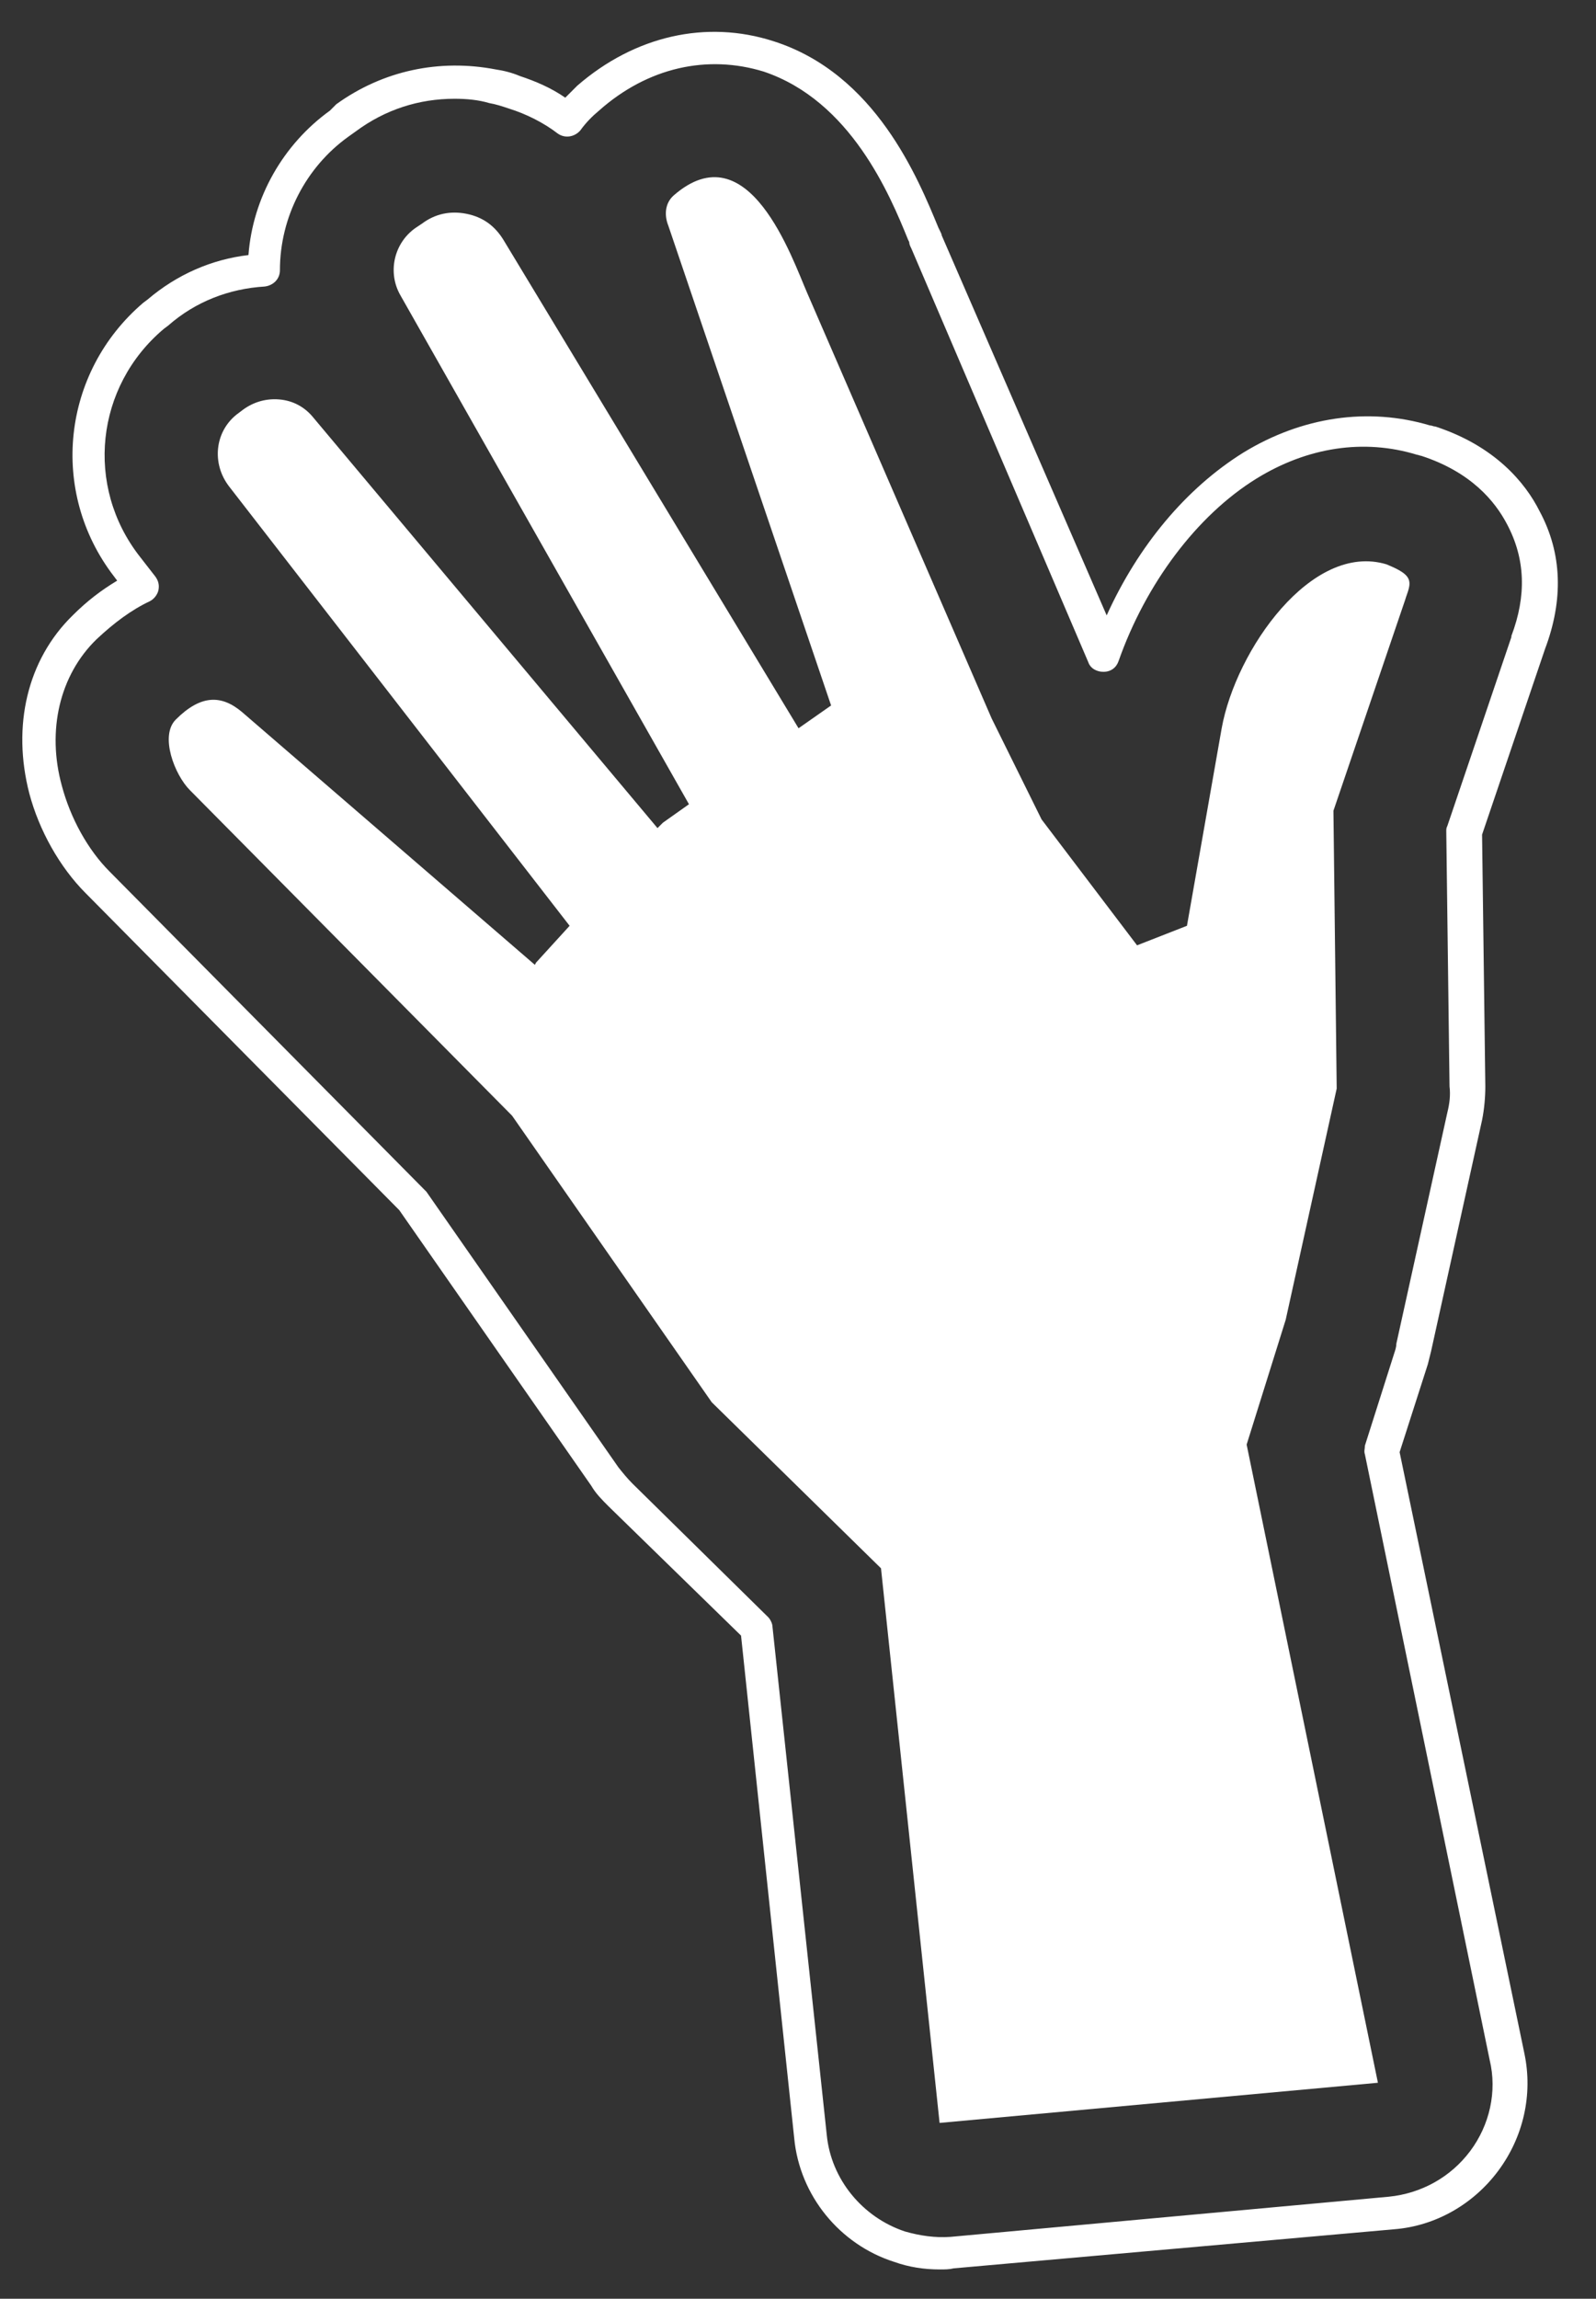
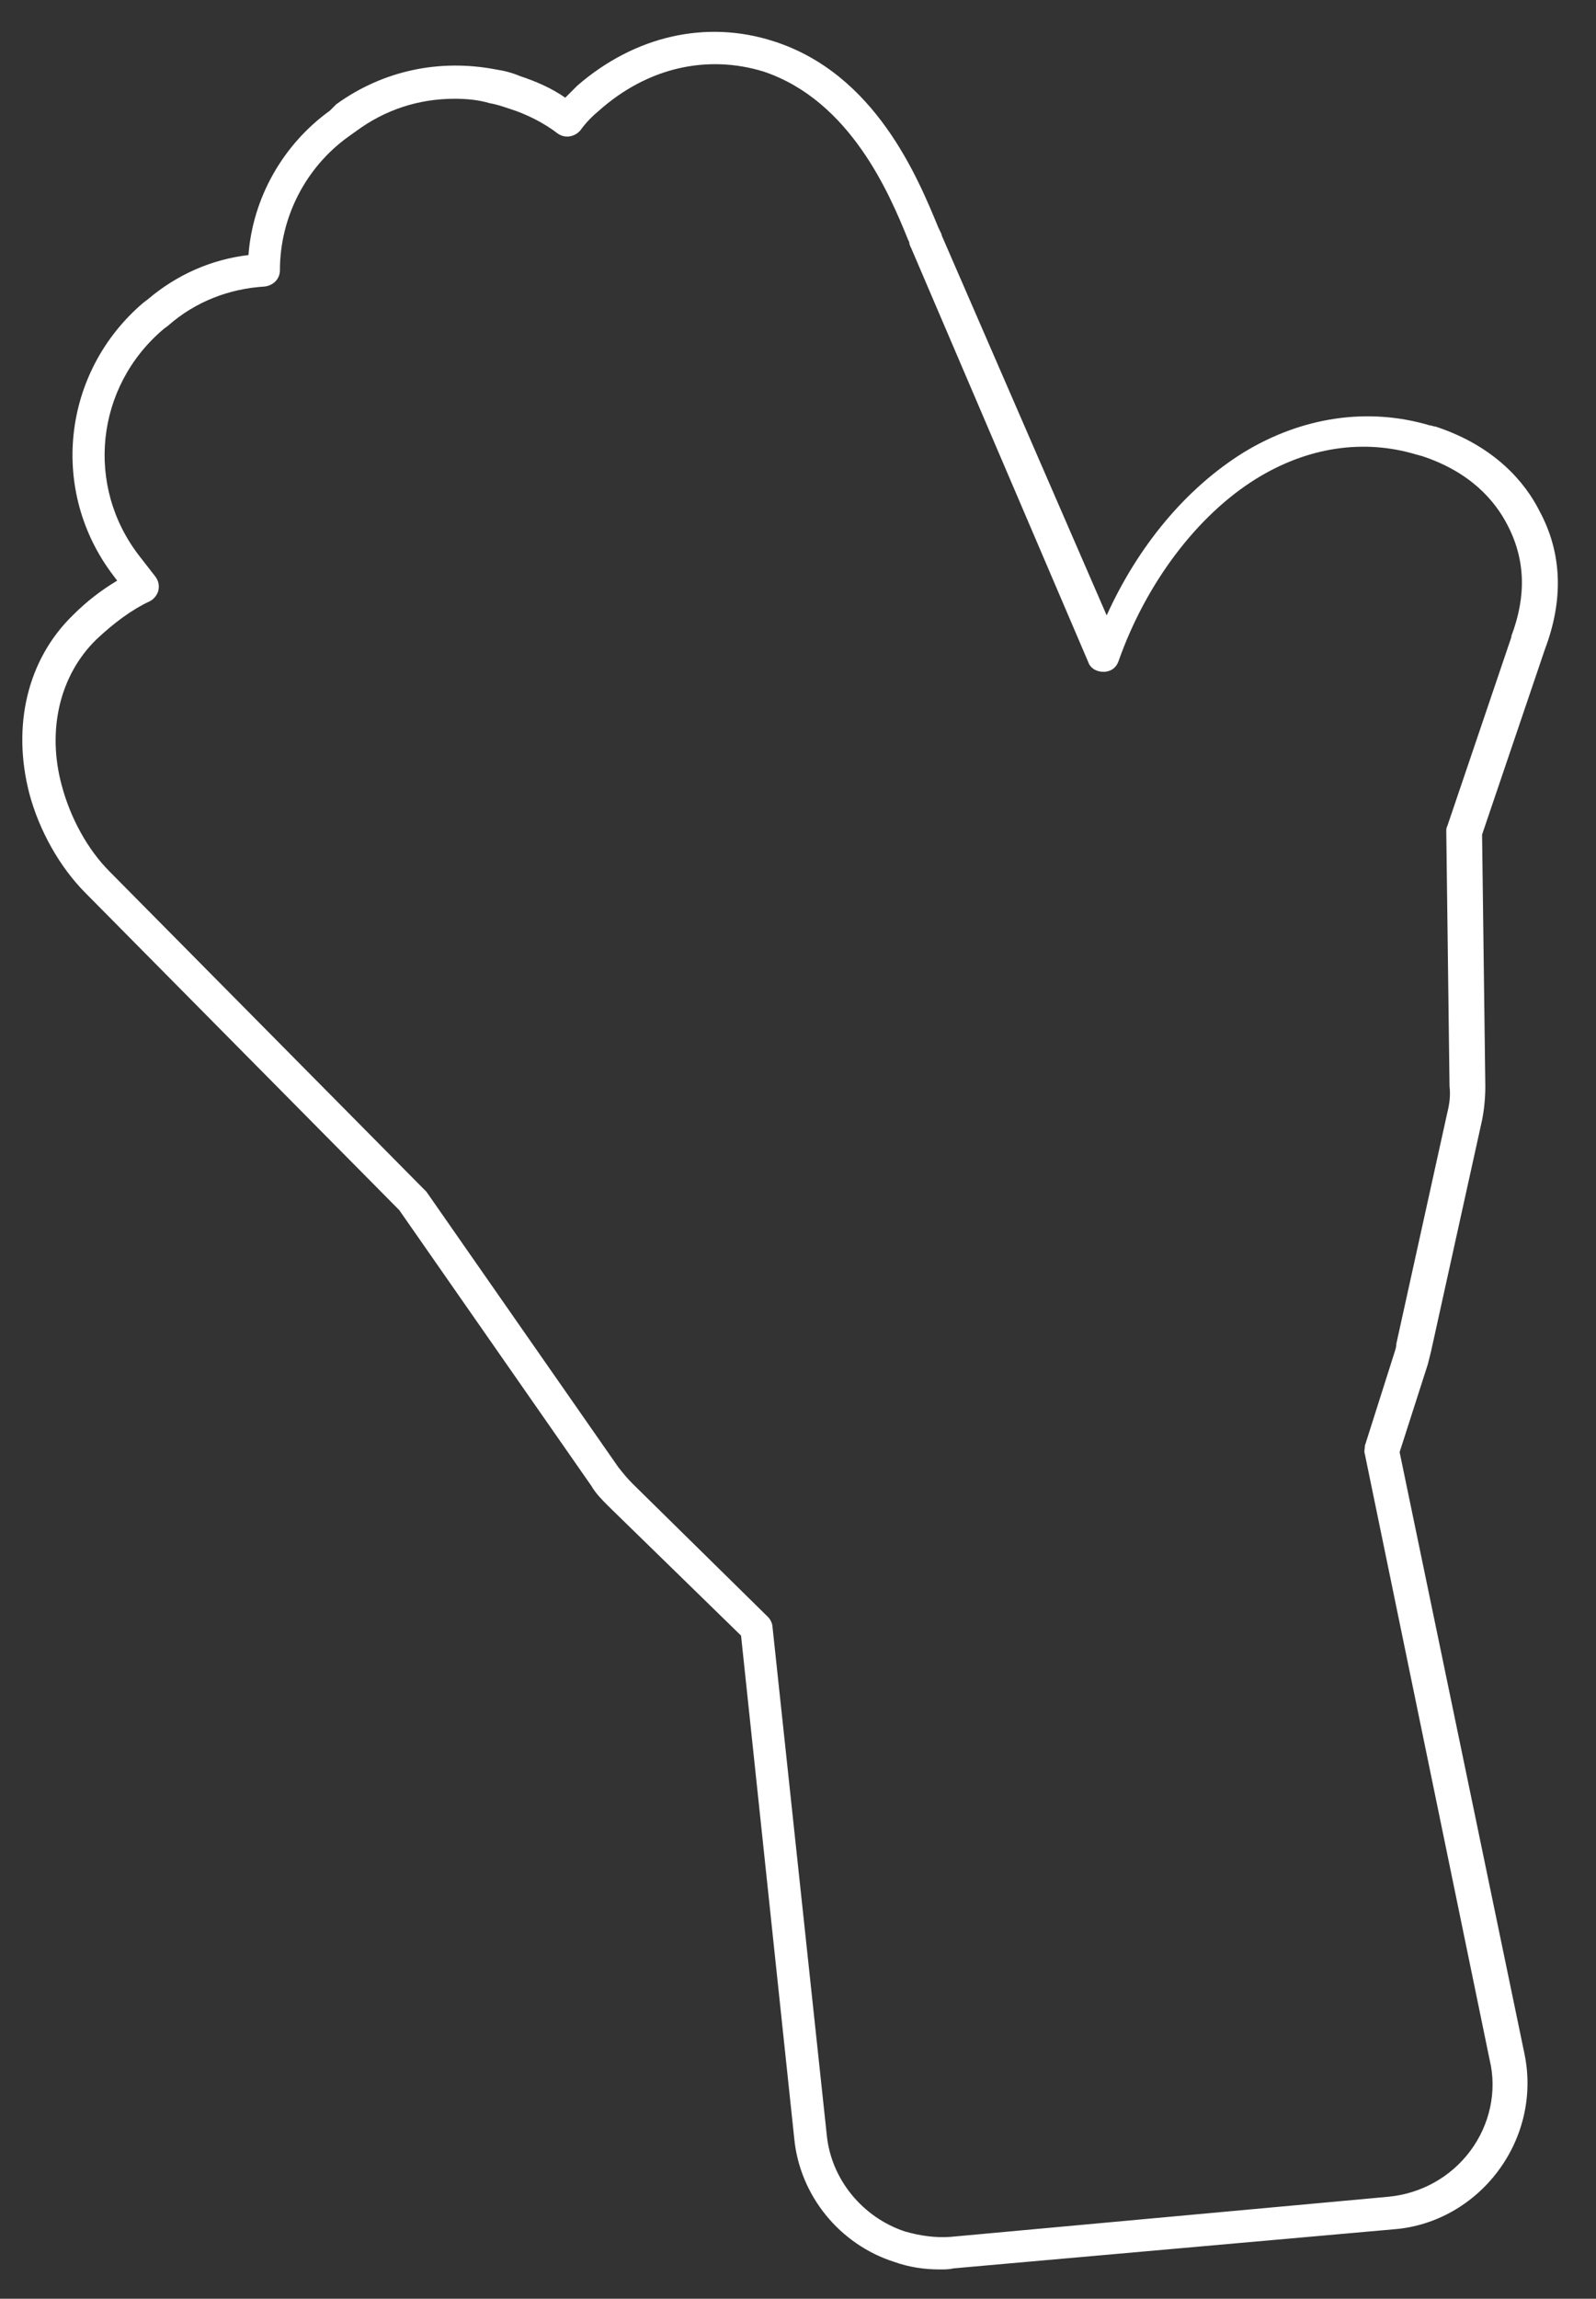
<svg xmlns="http://www.w3.org/2000/svg" version="1.1" id="Calque_1" x="0px" y="0px" viewBox="0 0 147.1 211.8" style="enable-background:new 0 0 147.1 211.8;" xml:space="preserve">
  <rect x="0" y="0" width="147.1" height="211.8" fill="#333333" stroke="none" />
  <style type="text/css">
	.st0{fill:#FFFFFF;}
</style>
  <g>
-     <path class="st0" d="M114.9,133.1l3.6-11.5l4.7-21.3l-0.3-25.6l6.6-19.4c0.2-0.7,0.6-1.4,0.3-2c-0.3-0.6-1.3-1-2-1.3   c-6.9-2.1-13.9,7.9-15.2,15.1l-3.2,18.2l-4.6,1.8L96,75.5l-4.6-9.3L74.4,27c-1.4-3.2-5.4-15-12.3-9c-0.8,0.7-0.9,1.8-0.5,2.8   L76.6,65l-3,2.1l-27.2-45c-0.8-1.3-1.9-2.1-3.4-2.4c-1.5-0.3-2.9,0-4.1,0.9L38.3,21c-2,1.4-2.6,4.1-1.4,6.2l26.6,46.9l-2.4,1.7   l-0.5,0.5L28.9,38.5c-0.8-1-1.9-1.6-3.2-1.7c-1.3-0.1-2.5,0.3-3.5,1.1l-0.4,0.3c-2,1.6-2.3,4.5-0.7,6.6l31.4,40.5l-3.1,3.4   l-0.1,0.2l-27-23.3c-1.9-1.6-3.8-1.6-6.1,0.7c-1.5,1.5-0.1,5.1,1.3,6.5l29.7,30l18.4,26.4l15.6,15.3l5.4,51.1l40.4-3.7L114.9,133.1   z" />
-   </g>
+     </g>
  <g>
    <path class="st0" d="M86.6,209.1c-1.4,0-2.8-0.2-4.2-0.7c-5-1.6-8.7-6.1-9.2-11.4l-4.9-46.3l-12.2-11.9c-0.6-0.6-1.2-1.2-1.6-1.9   l-17.7-25.4L7.9,82.3c-2.4-2.4-4.3-5.8-5.2-9.2c-1.6-6.2-0.2-12.3,4-16.4c1.3-1.3,2.6-2.3,4.1-3.2l-0.3-0.4   c-6-7.8-4.8-18.8,2.7-25.2l0.4-0.3c2.7-2.3,5.9-3.7,9.3-4.1c0.4-5.3,3.2-10.2,7.5-13.3L31,9.6c4.3-3.1,9.5-4.2,14.7-3.2   c0.7,0.1,1.5,0.3,2.2,0.6c1.5,0.5,2.9,1.1,4.2,2c0.4-0.4,0.7-0.7,1.1-1.1c5.3-4.6,11.9-6.1,18.1-4.1C80.7,6.8,84.6,16.4,86.5,21   l0.1,0.2c0.1,0.2,0.2,0.4,0.2,0.5l15.2,35c2.9-6.4,7.3-11.7,12.6-15c5.4-3.3,11.5-4.2,17.2-2.5c0.2,0,0.3,0.1,0.5,0.1   c5.5,1.8,8.3,5.2,9.6,7.8c2.1,3.9,2.2,8.2,0.5,12.7l-5.8,17.1l0.3,23.2c0,1-0.1,2.1-0.3,3.1l-4.7,21.3c-0.1,0.4-0.2,0.8-0.3,1.2   l-2.6,8.1l11.5,55.4c0.8,3.8-0.1,7.7-2.4,10.8c-2.3,3.1-5.8,5.1-9.6,5.4L87.9,209C87.5,209.1,87.1,209.1,86.6,209.1z M41.9,9.1   c-3.3,0-6.4,1-9.1,3l-0.7,0.5c-3.9,2.8-6.3,7.4-6.3,12.3c0,0.8-0.6,1.4-1.4,1.5c-3.3,0.2-6.4,1.4-8.9,3.6l-0.4,0.3   c-6.3,5.3-7.3,14.5-2.2,21l1.4,1.8c0.3,0.4,0.4,0.8,0.3,1.3c-0.1,0.4-0.4,0.8-0.8,1c-1.7,0.8-3.3,2-4.9,3.5   c-3.4,3.3-4.6,8.4-3.2,13.5c0.8,3,2.4,5.9,4.4,7.9l29,29.3c0.1,0.1,0.1,0.1,0.2,0.2L57,135.2c0.4,0.5,0.8,1,1.3,1.5L70.8,149   c0.2,0.2,0.4,0.6,0.4,0.9l5,46.8c0.4,4.1,3.3,7.6,7.2,8.9c1.4,0.4,2.8,0.6,4.2,0.5l40.4-3.7c3-0.3,5.7-1.8,7.5-4.2   c1.8-2.4,2.5-5.5,1.8-8.4l0,0L125.8,134c-0.1-0.3,0-0.5,0-0.8l2.7-8.5c0.1-0.3,0.2-0.6,0.2-0.9l4.7-21.3c0.2-0.8,0.3-1.6,0.2-2.4   l-0.3-23.5c0-0.2,0-0.3,0.1-0.5l5.9-17.4c0,0,0-0.1,0-0.1c1.4-3.7,1.3-7.1-0.4-10.3c-1.1-2.1-3.3-4.8-7.9-6.3   c-0.1,0-0.3-0.1-0.4-0.1c-4.9-1.5-10.1-0.7-14.8,2.2c-5.5,3.4-10.2,9.7-12.7,16.8c-0.2,0.6-0.7,1-1.4,1c-0.6,0-1.2-0.3-1.4-0.9   L84,22.9c-0.1-0.2-0.2-0.4-0.2-0.6l-0.1-0.2C82,17.9,78.4,9.3,70.4,6.6C65.2,5,59.7,6.2,55.2,10.2c-0.6,0.5-1.2,1.1-1.7,1.8   c-0.5,0.6-1.4,0.8-2.1,0.3c-1.3-1-2.9-1.8-4.5-2.3c-0.6-0.2-1.2-0.4-1.8-0.5C44.1,9.2,43,9.1,41.9,9.1z" />
  </g>
</svg>